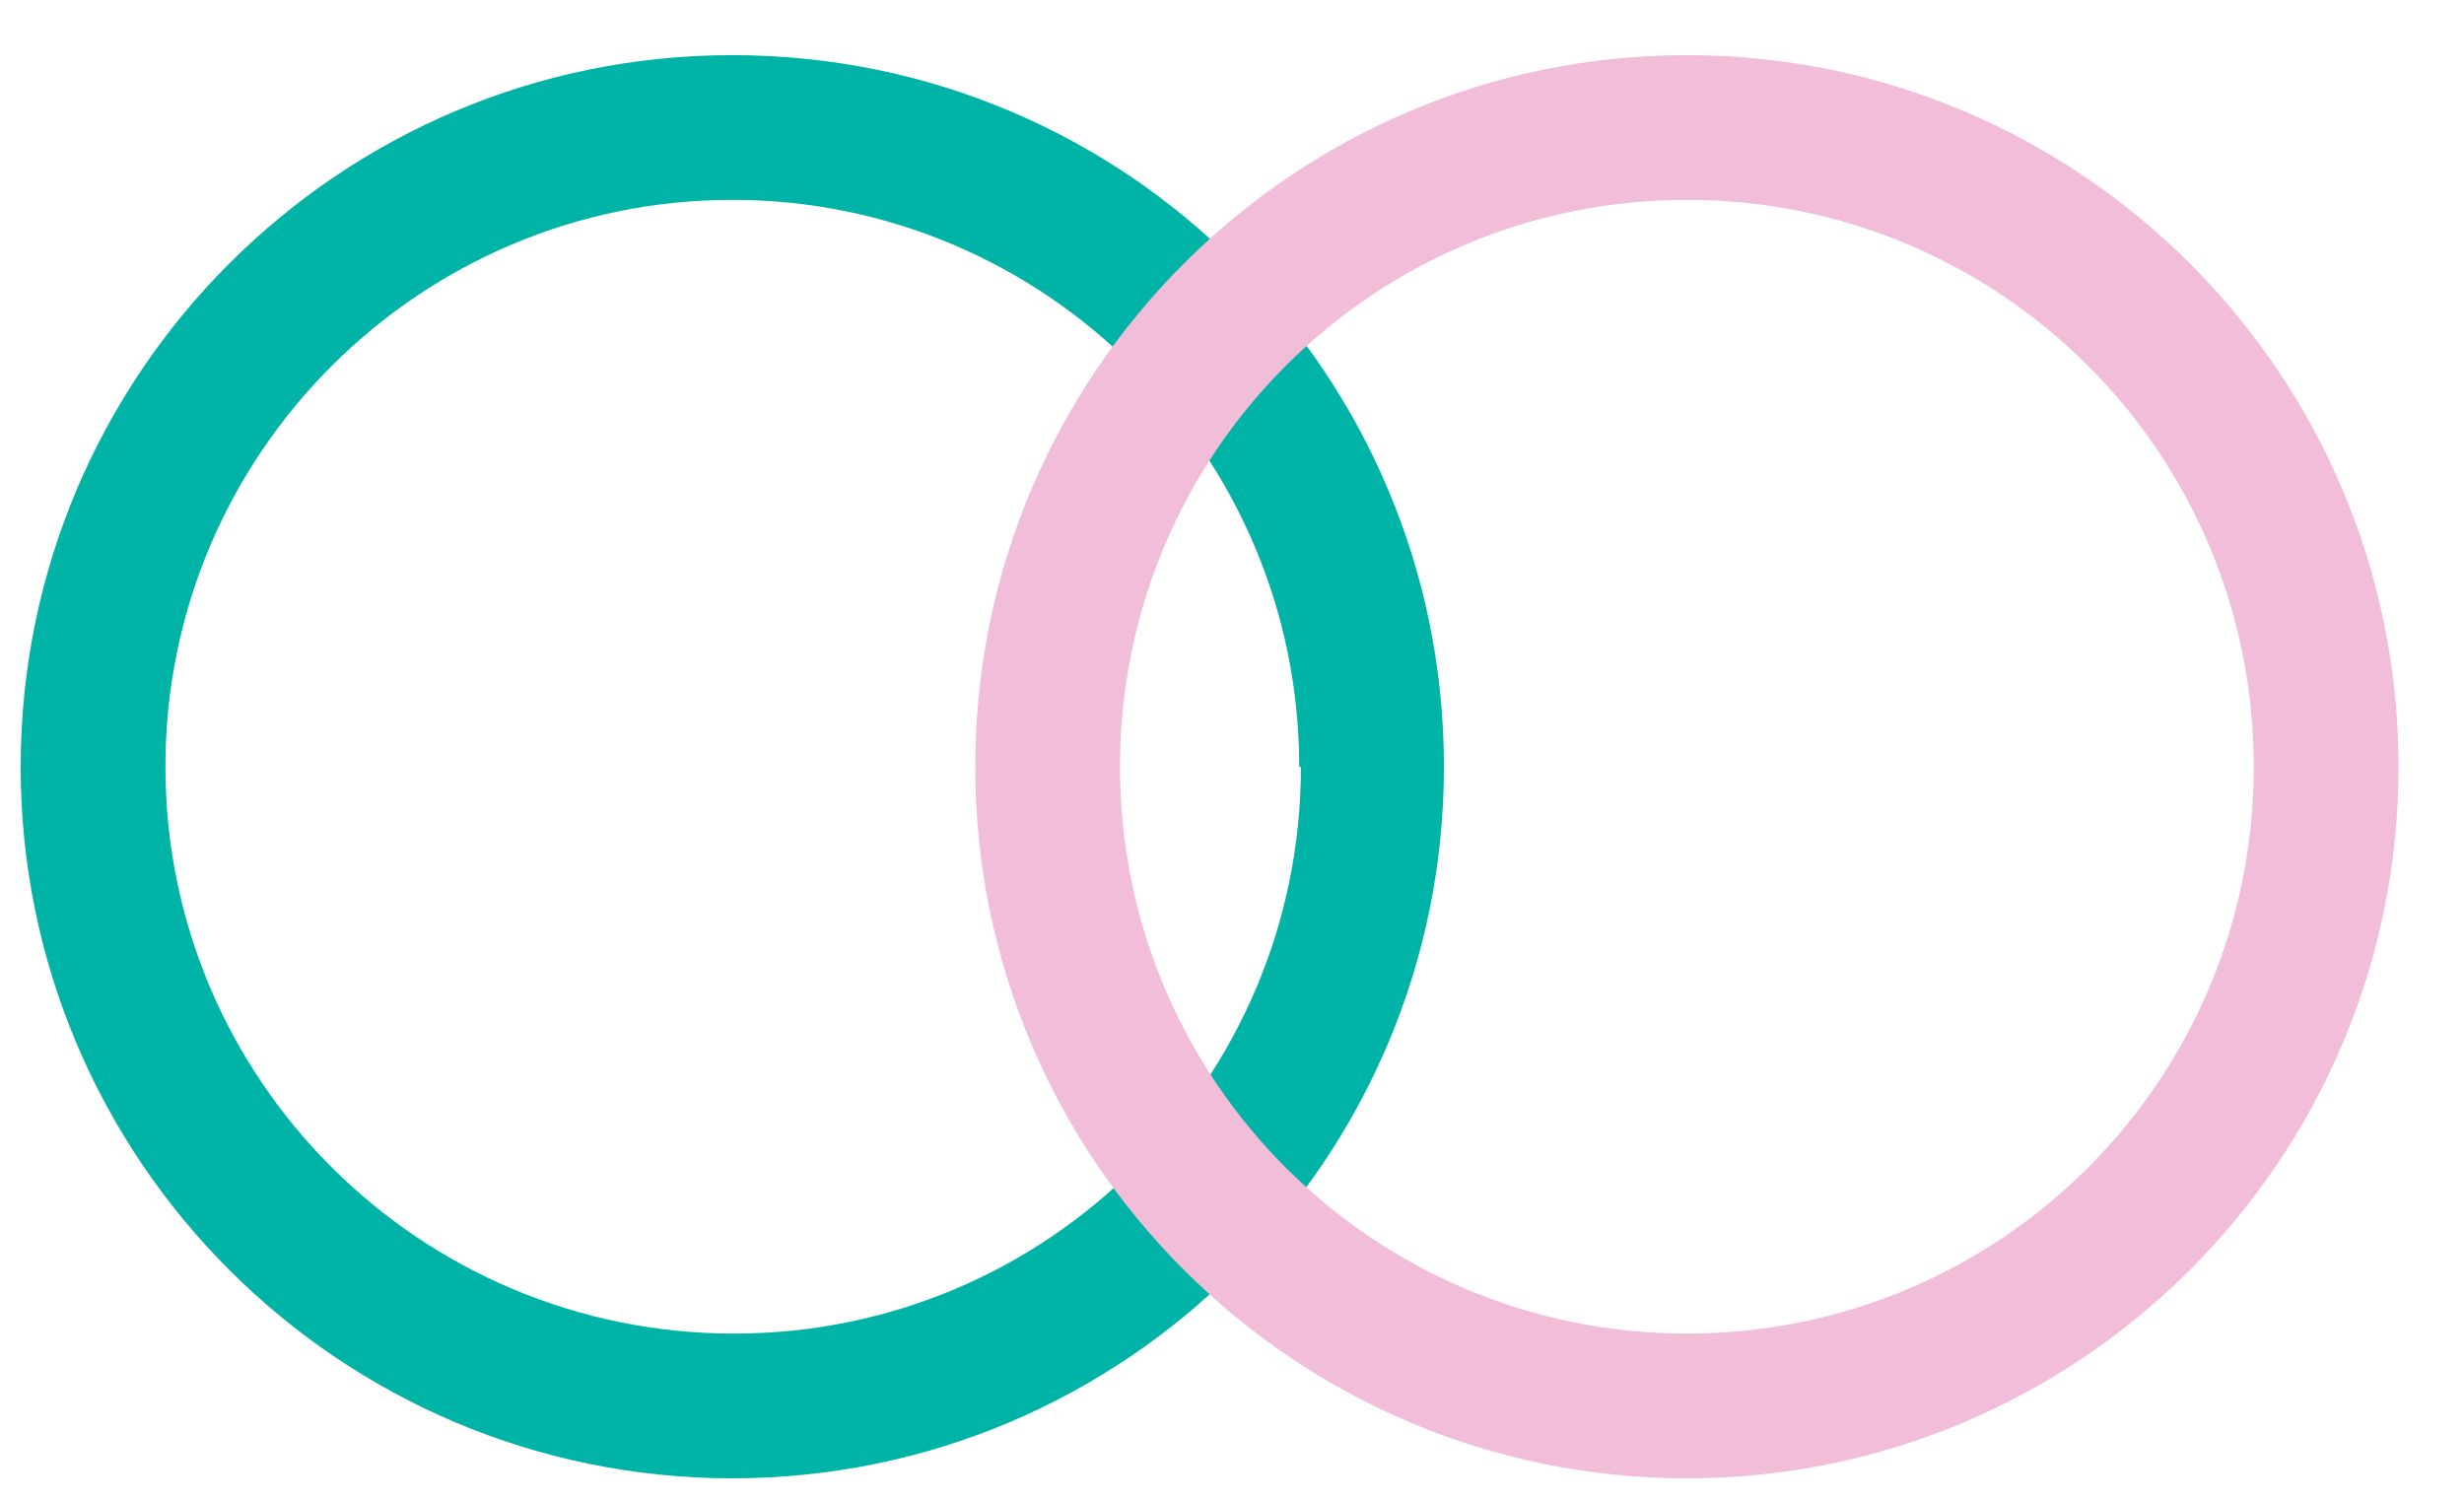
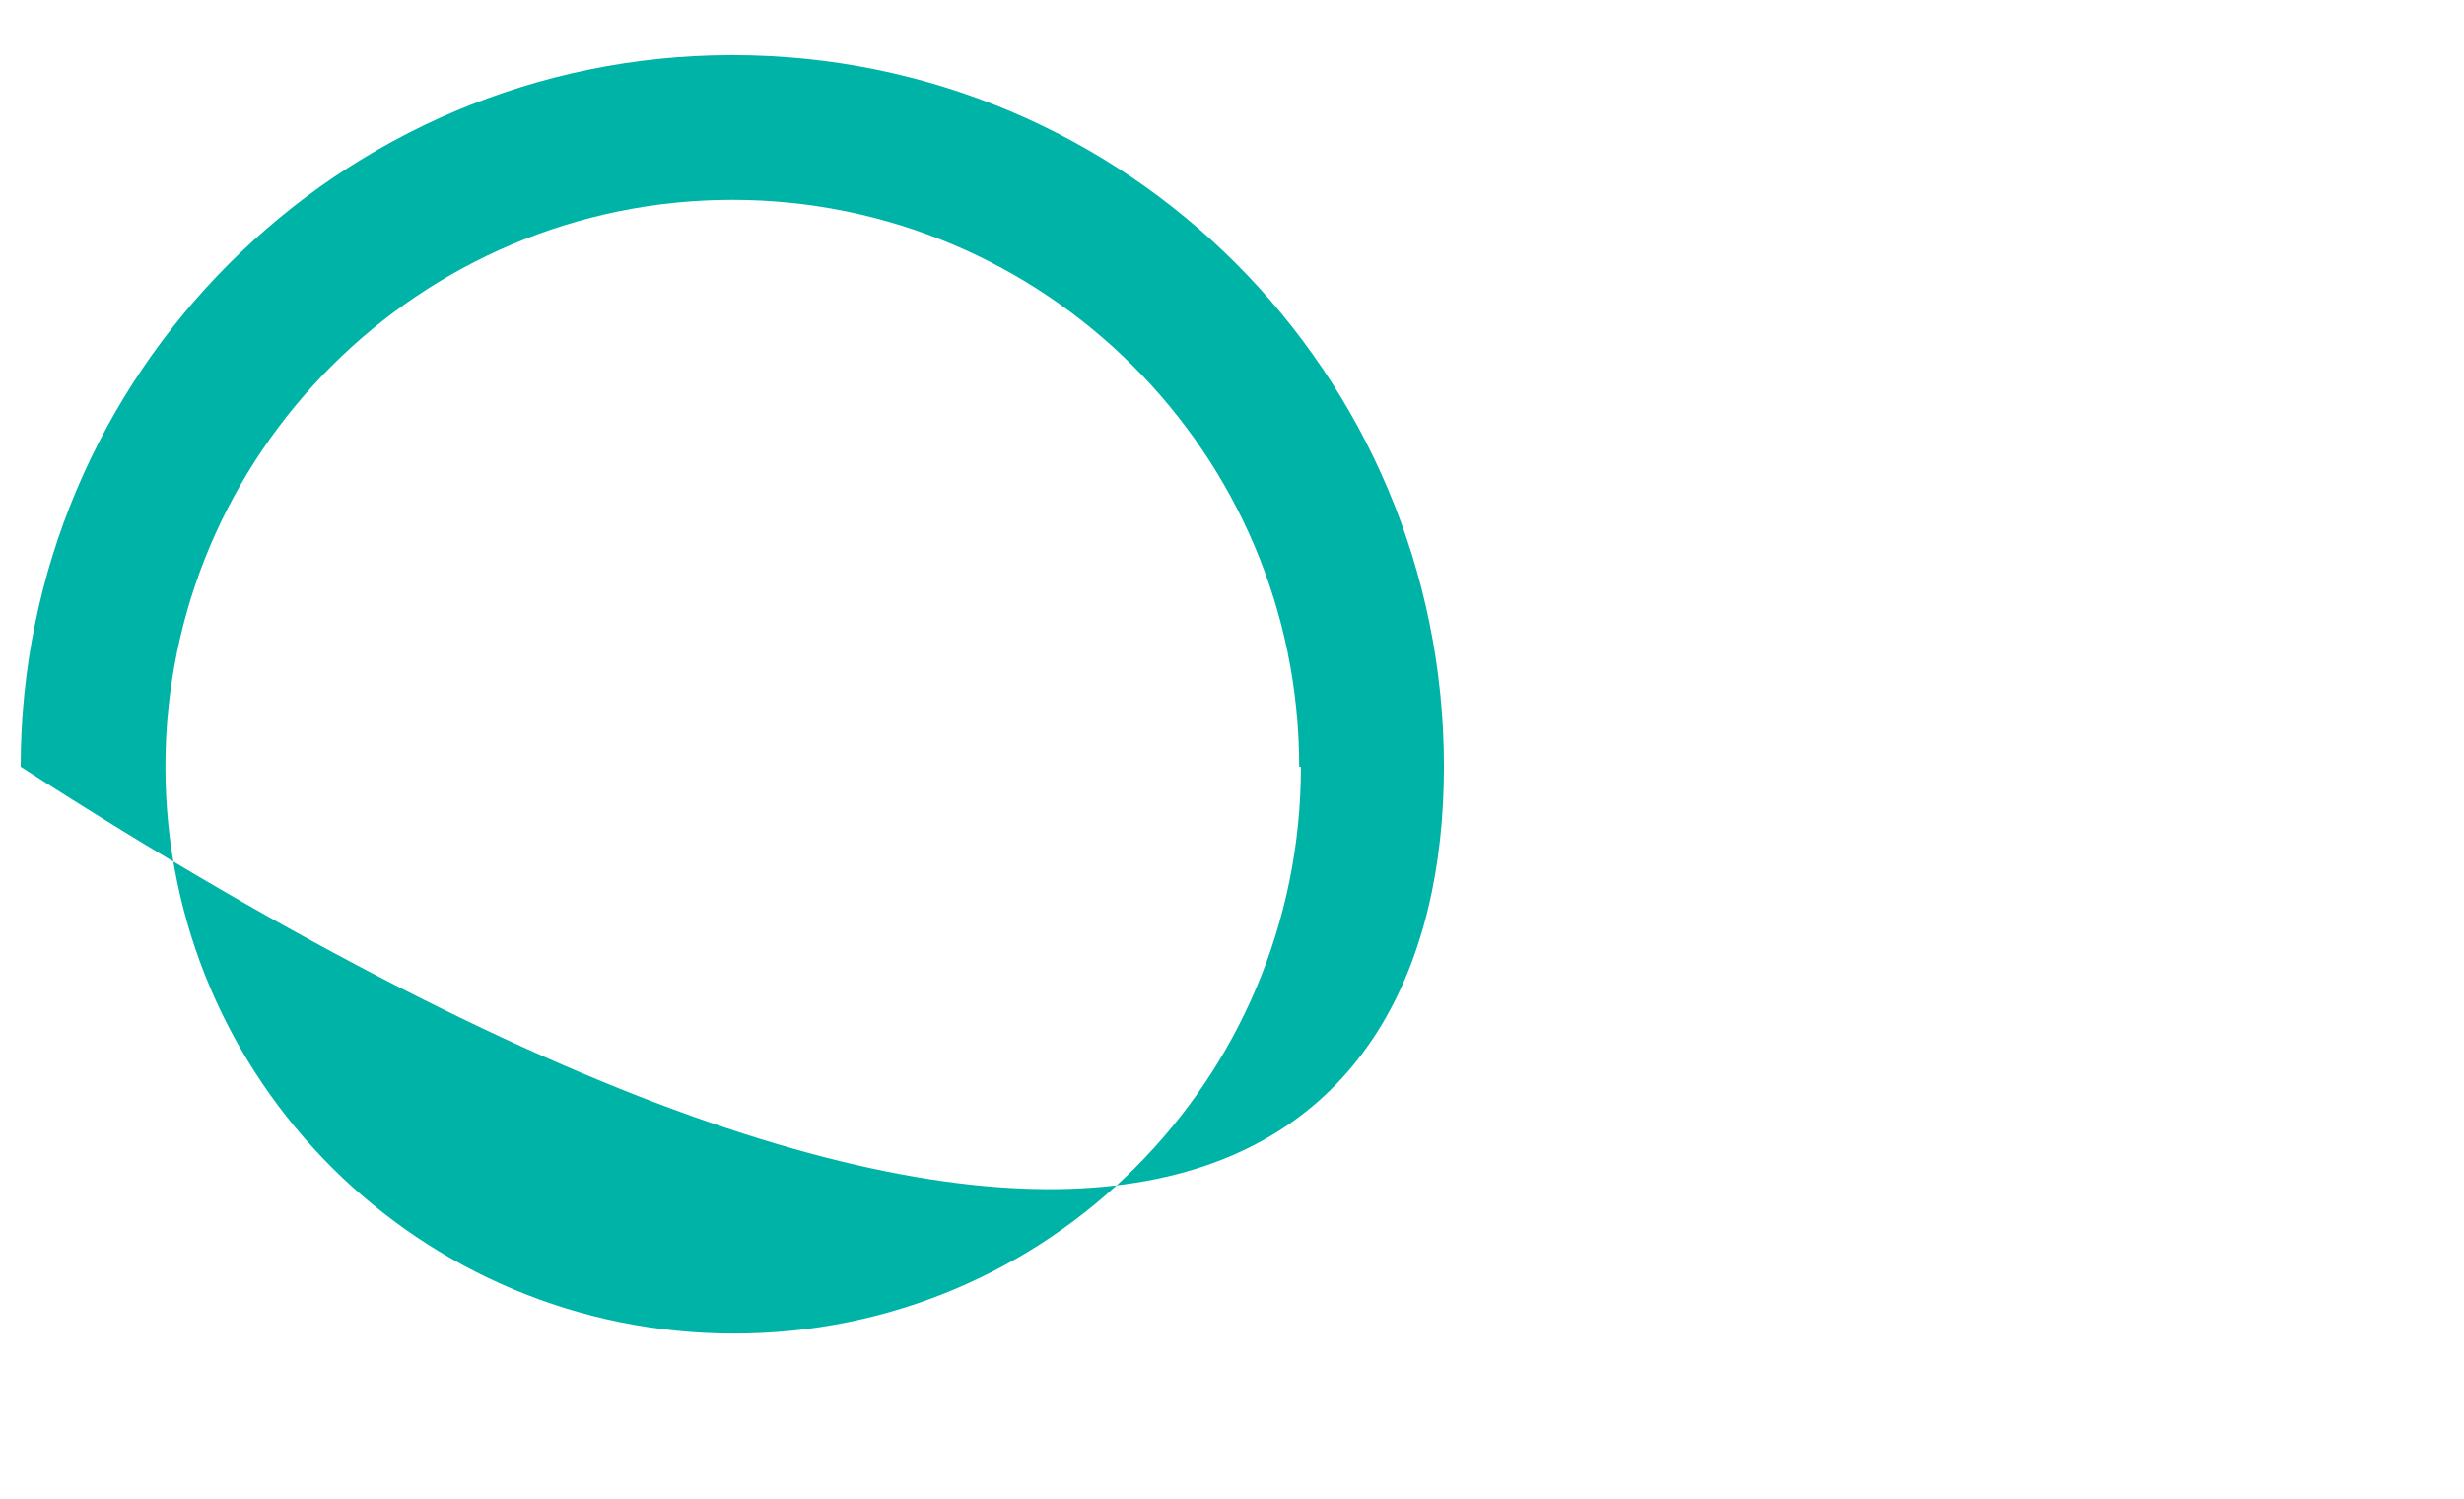
<svg xmlns="http://www.w3.org/2000/svg" width="143" height="87" viewBox="0 0 143 87" fill="none">
-   <path d="M75.5 44.5C75.5 62.7 60.8 77.4 42.6 77.4C24.4 77.4 9.6 62.7 9.6 44.5C9.6 26.3 24.4 11.6 42.5 11.6C60.6 11.6 75.4 26.3 75.4 44.5H75.5ZM42.5 3.2C19.7 3.2 1.2 21.7 1.2 44.5C1.2 67.3 19.7 85.8 42.5 85.8C65.3 85.8 83.8 67.3 83.8 44.5C83.8 21.7 65.4 3.2 42.5 3.2Z" fill="#00B3A7" />
-   <path d="M130.8 44.5C130.8 62.7 116.1 77.4 97.9 77.4C79.7 77.4 65 62.7 65 44.5C65 26.3 79.7 11.6 97.9 11.6C116.1 11.6 130.8 26.3 130.8 44.5ZM97.9 3.2C75.1 3.2 56.6 21.7 56.6 44.5C56.6 67.3 75.1 85.8 97.9 85.8C120.7 85.8 139.2 67.3 139.2 44.5C139.2 21.7 120.7 3.2 97.9 3.2Z" fill="#F1BDD9" />
+   <path d="M75.5 44.5C75.5 62.7 60.8 77.4 42.6 77.4C24.4 77.4 9.6 62.7 9.6 44.5C9.6 26.3 24.4 11.6 42.5 11.6C60.6 11.6 75.4 26.3 75.4 44.5H75.5ZM42.5 3.2C19.7 3.2 1.2 21.7 1.2 44.5C65.3 85.8 83.8 67.3 83.8 44.5C83.8 21.7 65.4 3.2 42.5 3.2Z" fill="#00B3A7" />
</svg>